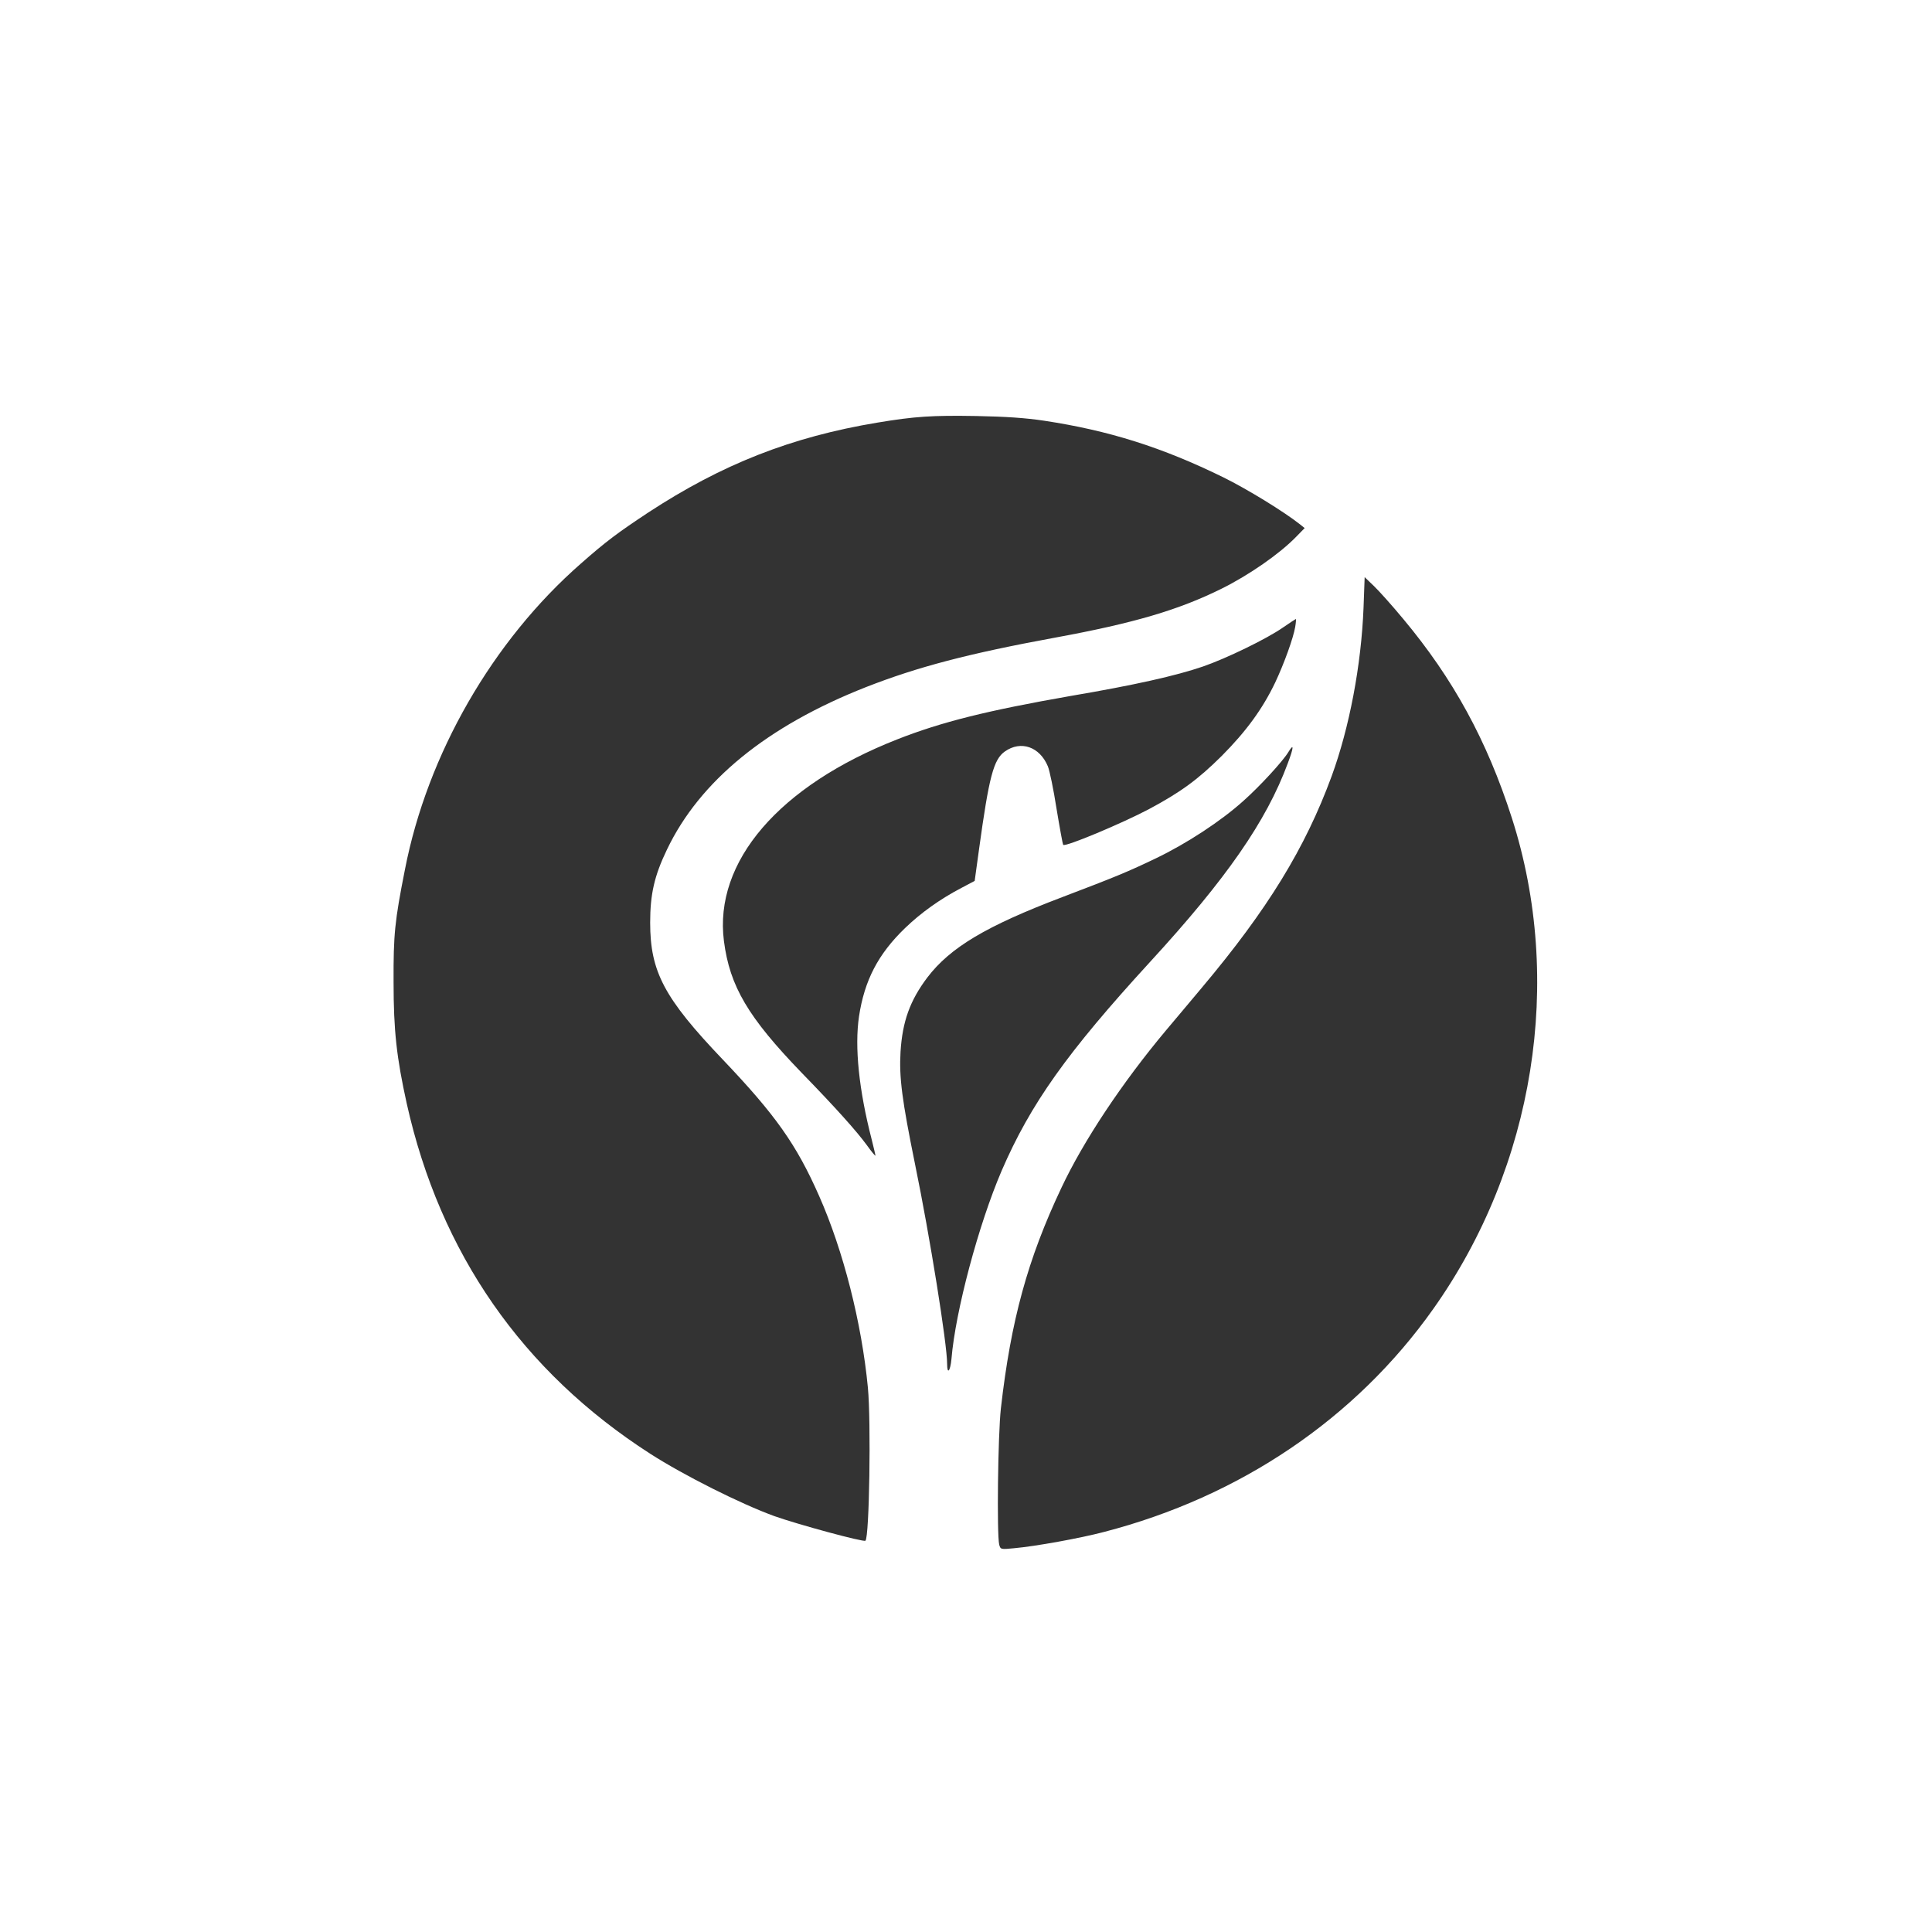
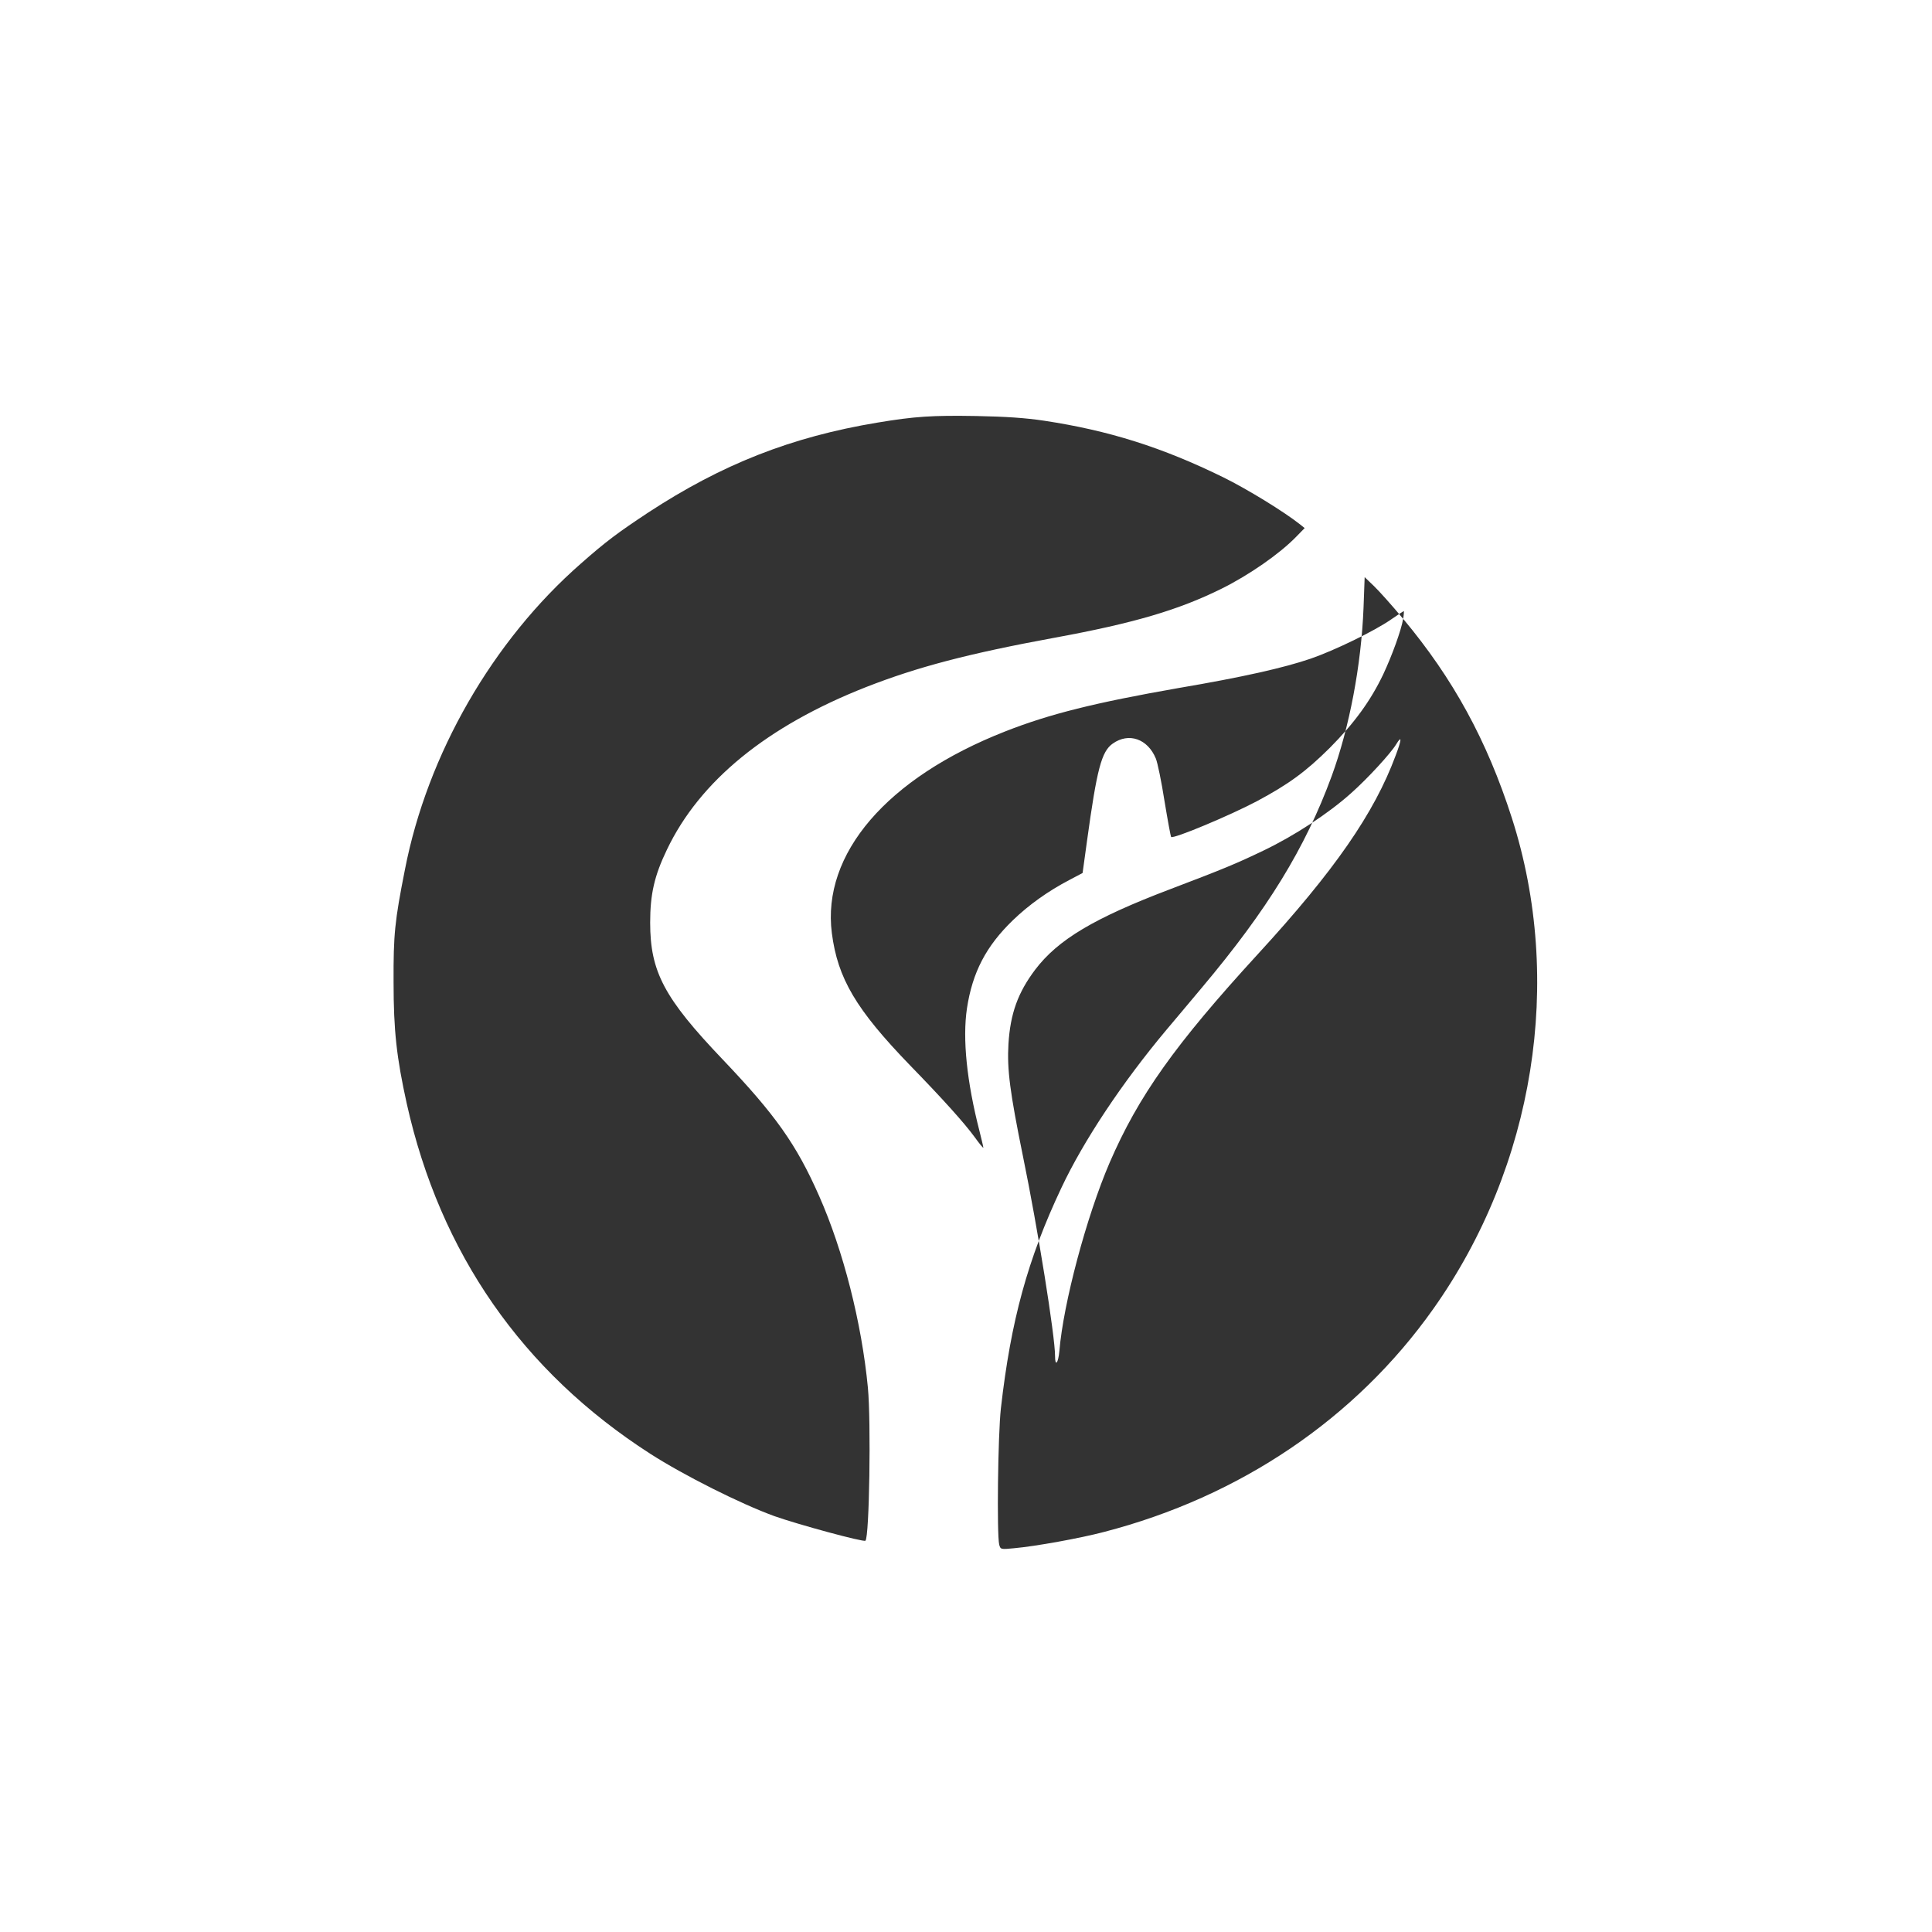
<svg xmlns="http://www.w3.org/2000/svg" version="1.0" width="1024pt" height="1024pt" viewBox="0 0 1024 1024" preserveAspectRatio="xMidYMid meet">
  <rect x="0" y="0" width="1024" height="1024" fill="#333333" stroke="none" />
  <g transform="translate(0,1024) scale(0.1,-0.1)" fill="#ffffff" stroke="none">
-     <path d="M0 5120 l0 -5120 5120 0 5120 0 0 5120 0 5120 -5120 0 -5120 0 0 -5120z m5535 2890 c343 -52 625 -141 949 -300 126 -62 323 -183 406 -249 l25 -20 -45 -46 c-87 -90 -250 -203 -395 -275 -228 -113 -465 -183 -885 -260 -457 -84 -727 -155 -998 -261 -527 -207 -883 -498 -1057 -862 -67 -139 -89 -237 -89 -387 0 -260 74 -400 384 -725 279 -293 391 -450 512 -725 127 -287 225 -670 258 -1015 17 -180 8 -791 -13 -811 -9 -9 -358 86 -482 130 -179 65 -480 216 -659 331 -678 436 -1113 1063 -1290 1855 -54 245 -70 387 -70 645 -1 252 6 322 60 595 119 613 465 1214 934 1624 134 118 195 163 355 269 391 256 758 401 1215 477 198 33 290 39 525 35 157 -3 260 -10 360 -25z m1902 -1050 c265 -317 444 -644 576 -1055 277 -862 120 -1846 -416 -2602 -411 -581 -1024 -996 -1747 -1183 -125 -33 -363 -76 -476 -86 -70 -7 -71 -6 -78 19 -13 55 -7 581 9 723 53 466 142 790 320 1167 118 251 323 559 556 837 35 41 120 143 189 225 349 415 548 740 688 1121 94 257 157 588 169 892 l6 163 50 -48 c27 -26 97 -104 154 -173z m-572 -42 c-10 -60 -59 -195 -106 -295 -67 -140 -153 -258 -283 -389 -127 -126 -217 -192 -387 -283 -142 -75 -442 -201 -454 -189 -2 2 -18 88 -35 191 -16 103 -37 204 -46 225 -43 104 -143 139 -228 79 -60 -42 -84 -134 -137 -519 l-23 -167 -70 -37 c-113 -59 -215 -132 -299 -213 -143 -138 -215 -277 -244 -468 -24 -162 -1 -388 67 -652 11 -44 20 -82 20 -86 0 -4 -21 21 -46 56 -54 74 -166 199 -344 382 -285 295 -382 459 -413 699 -54 421 292 823 918 1069 236 93 479 153 918 230 342 58 562 108 702 156 125 43 339 147 425 207 36 25 67 45 68 45 2 1 1 -18 -3 -41z m-40 -725 c-113 -305 -324 -610 -730 -1052 -440 -480 -633 -752 -786 -1106 -122 -284 -245 -744 -266 -997 -6 -66 -23 -86 -23 -27 0 105 -91 674 -170 1058 -69 339 -85 460 -77 596 10 161 50 272 142 394 121 159 312 273 715 426 287 109 351 136 495 205 165 79 346 198 464 304 88 78 210 211 239 259 31 51 30 27 -3 -60z" />
+     <path d="M0 5120 l0 -5120 5120 0 5120 0 0 5120 0 5120 -5120 0 -5120 0 0 -5120z m5535 2890 c343 -52 625 -141 949 -300 126 -62 323 -183 406 -249 l25 -20 -45 -46 c-87 -90 -250 -203 -395 -275 -228 -113 -465 -183 -885 -260 -457 -84 -727 -155 -998 -261 -527 -207 -883 -498 -1057 -862 -67 -139 -89 -237 -89 -387 0 -260 74 -400 384 -725 279 -293 391 -450 512 -725 127 -287 225 -670 258 -1015 17 -180 8 -791 -13 -811 -9 -9 -358 86 -482 130 -179 65 -480 216 -659 331 -678 436 -1113 1063 -1290 1855 -54 245 -70 387 -70 645 -1 252 6 322 60 595 119 613 465 1214 934 1624 134 118 195 163 355 269 391 256 758 401 1215 477 198 33 290 39 525 35 157 -3 260 -10 360 -25z m1902 -1050 c265 -317 444 -644 576 -1055 277 -862 120 -1846 -416 -2602 -411 -581 -1024 -996 -1747 -1183 -125 -33 -363 -76 -476 -86 -70 -7 -71 -6 -78 19 -13 55 -7 581 9 723 53 466 142 790 320 1167 118 251 323 559 556 837 35 41 120 143 189 225 349 415 548 740 688 1121 94 257 157 588 169 892 l6 163 50 -48 c27 -26 97 -104 154 -173z c-10 -60 -59 -195 -106 -295 -67 -140 -153 -258 -283 -389 -127 -126 -217 -192 -387 -283 -142 -75 -442 -201 -454 -189 -2 2 -18 88 -35 191 -16 103 -37 204 -46 225 -43 104 -143 139 -228 79 -60 -42 -84 -134 -137 -519 l-23 -167 -70 -37 c-113 -59 -215 -132 -299 -213 -143 -138 -215 -277 -244 -468 -24 -162 -1 -388 67 -652 11 -44 20 -82 20 -86 0 -4 -21 21 -46 56 -54 74 -166 199 -344 382 -285 295 -382 459 -413 699 -54 421 292 823 918 1069 236 93 479 153 918 230 342 58 562 108 702 156 125 43 339 147 425 207 36 25 67 45 68 45 2 1 1 -18 -3 -41z m-40 -725 c-113 -305 -324 -610 -730 -1052 -440 -480 -633 -752 -786 -1106 -122 -284 -245 -744 -266 -997 -6 -66 -23 -86 -23 -27 0 105 -91 674 -170 1058 -69 339 -85 460 -77 596 10 161 50 272 142 394 121 159 312 273 715 426 287 109 351 136 495 205 165 79 346 198 464 304 88 78 210 211 239 259 31 51 30 27 -3 -60z" />
  </g>
</svg>